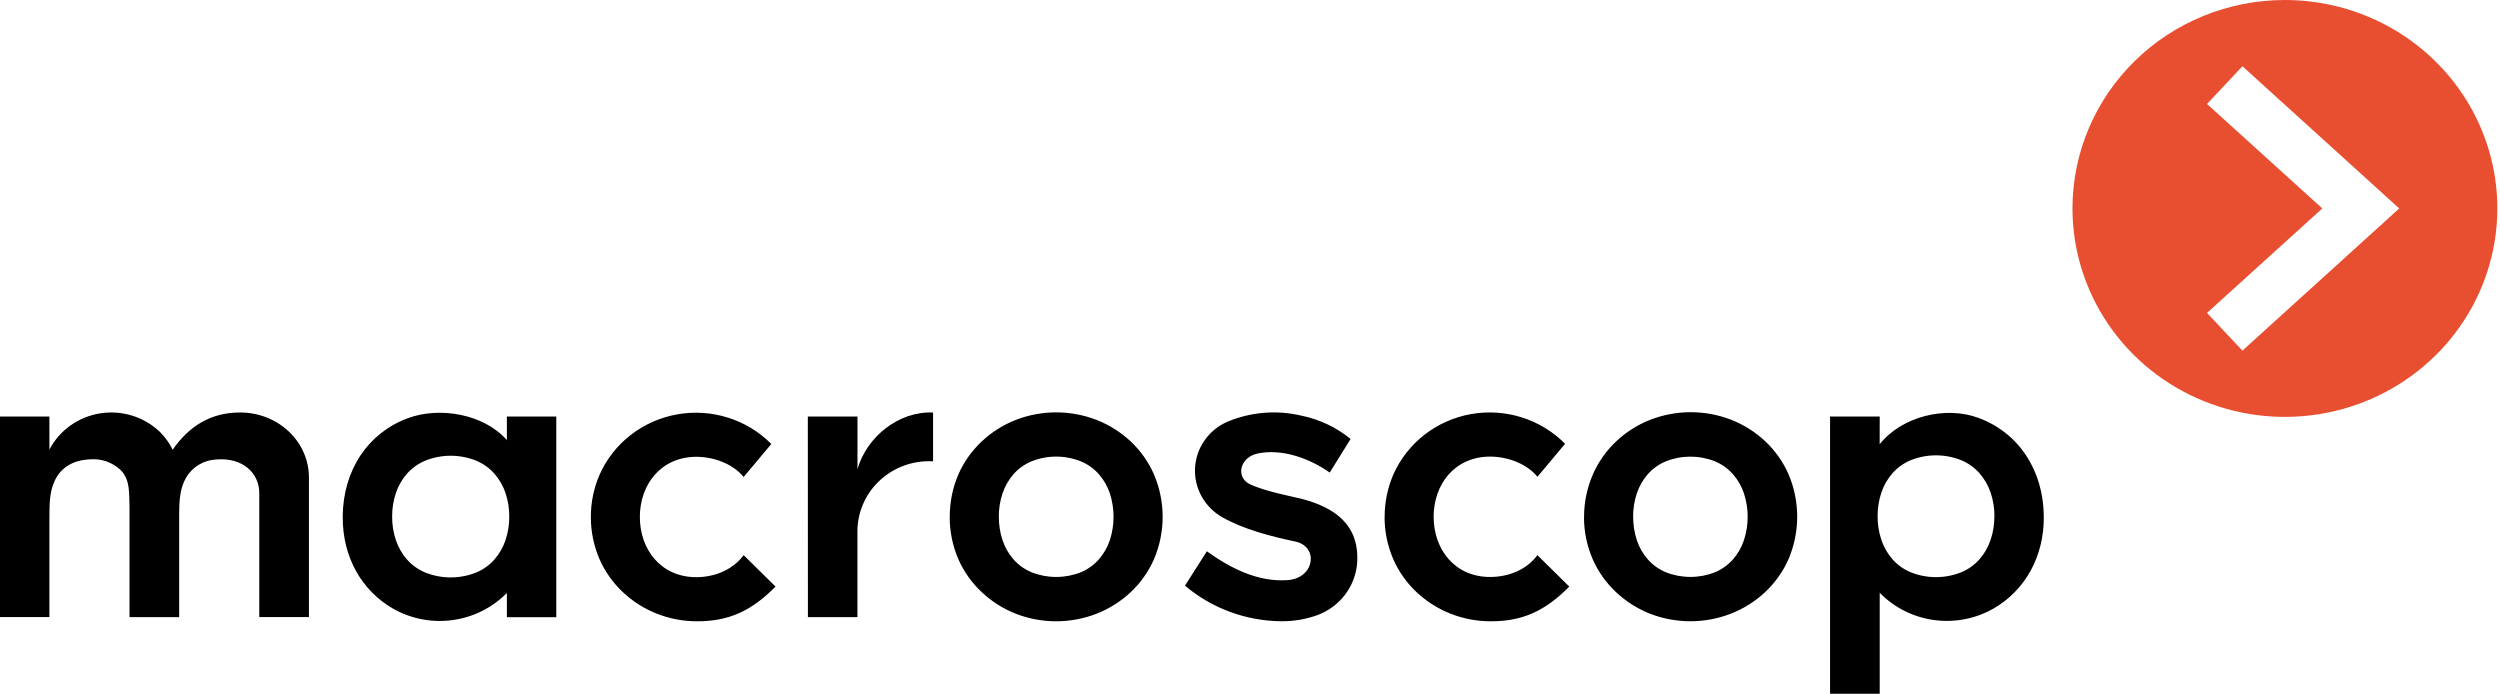
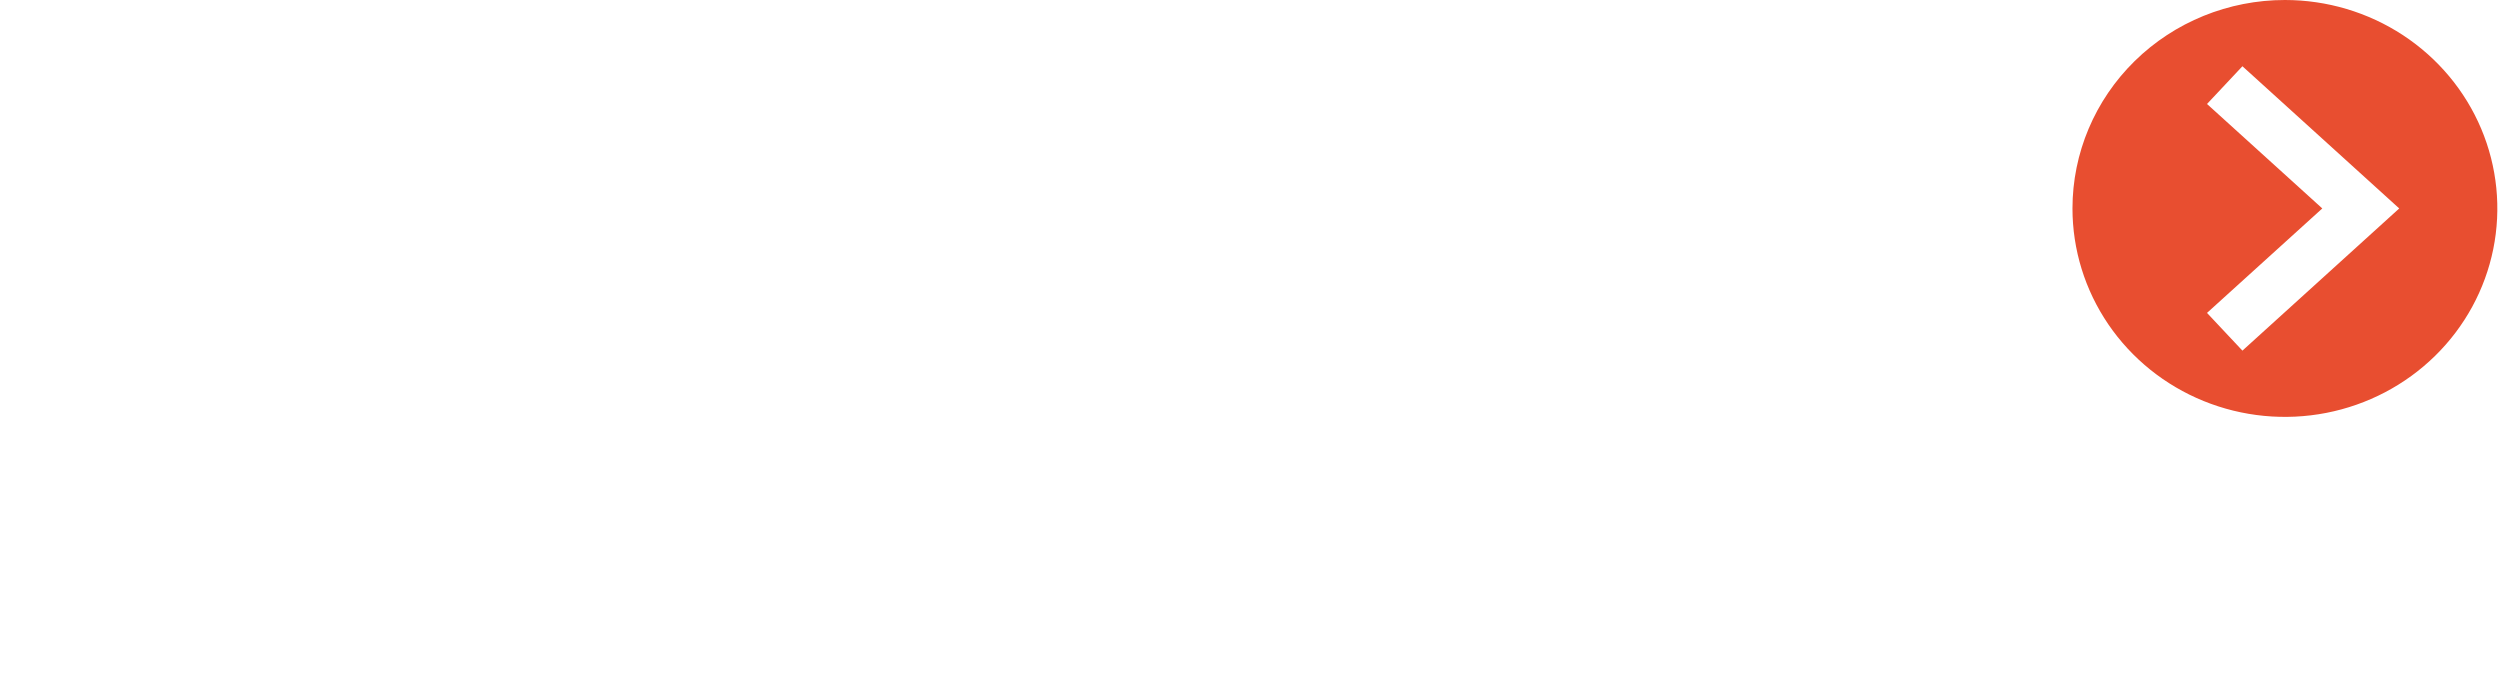
<svg xmlns="http://www.w3.org/2000/svg" width="609" height="169" viewBox="0 0 609 169" fill="none">
-   <path fill-rule="evenodd" clip-rule="evenodd" d="M75.257 150.323H63.162V120.467C63.322 115.114 58.94 111.433 52.852 111.925C51.334 111.969 49.852 112.389 48.545 113.149C47.238 113.908 46.149 114.98 45.38 116.265C43.766 119.001 43.676 122.061 43.645 125.121V150.333H31.551V123.606C31.42 120.447 31.822 116.944 29.384 114.494C28.384 113.551 27.187 112.832 25.877 112.385C24.567 111.938 23.173 111.775 21.793 111.906C17.621 112.132 14.863 113.952 13.389 116.983C11.914 120.014 12.075 123.281 12.035 126.489V150.323H0V101.475H12.035V109.524C13.245 107.204 14.995 105.196 17.143 103.662C19.29 102.128 21.776 101.112 24.398 100.694C27.019 100.276 29.705 100.47 32.237 101.258C34.768 102.047 37.076 103.409 38.972 105.234C40.239 106.497 41.286 107.957 42.071 109.554C45.872 104.023 51.207 100.402 58.689 100.481C67.875 100.589 75.257 107.605 75.257 116.344V150.323ZM143.934 125.889C143.916 129.442 144.636 132.961 146.05 136.231C147.376 139.258 149.314 141.99 151.746 144.261C154.133 146.51 156.939 148.288 160.01 149.496C163.144 150.73 166.492 151.359 169.869 151.346C177.611 151.346 183.087 148.788 188.923 142.893L181.151 135.228C178.533 138.829 174.021 140.6 169.628 140.6C160.953 140.6 155.868 133.81 155.868 125.938C155.868 118.066 160.953 111.305 169.628 111.276C173.78 111.276 178.493 112.929 181.151 116.196L187.89 108.156C184.965 105.199 181.342 102.994 177.342 101.736C173.343 100.478 169.089 100.204 164.956 100.941C160.823 101.677 156.939 103.4 153.645 105.957C150.352 108.515 147.75 111.828 146.07 115.606C144.655 118.856 143.928 122.354 143.934 125.889ZM485.827 125.751C485.84 127.702 485.532 129.643 484.915 131.498C484.343 133.232 483.426 134.838 482.217 136.221C481.001 137.609 479.473 138.701 477.754 139.41C473.813 140.984 469.4 140.984 465.459 139.41C463.739 138.701 462.212 137.609 460.996 136.221C459.787 134.838 458.87 133.232 458.298 131.498C457.681 129.643 457.372 127.702 457.386 125.751C457.375 123.797 457.683 121.853 458.298 119.994C458.876 118.269 459.793 116.671 460.996 115.291C462.216 113.907 463.742 112.817 465.459 112.102C469.4 110.528 473.813 110.528 477.754 112.102C479.47 112.817 480.997 113.907 482.217 115.291C483.42 116.671 484.337 118.269 484.915 119.994C485.537 121.852 485.852 123.796 485.847 125.751H485.827ZM457.897 101.475H445.802V169H457.897V144.399C461.414 148.006 466.068 150.345 471.106 151.038C476.145 151.731 481.275 150.737 485.667 148.217C493.138 143.897 497.962 135.769 497.872 125.791C497.762 114.376 491.644 105.372 481.956 101.799C474.053 98.847 463.333 101.366 457.887 108.215L457.897 101.475ZM196.786 101.475H208.881V114.267C211.177 106.346 218.99 100.117 227.294 100.491V112.378C224.944 112.246 222.591 112.583 220.377 113.368C218.163 114.153 216.134 115.369 214.412 116.945C212.691 118.52 211.312 120.421 210.36 122.533C209.407 124.645 208.901 126.925 208.871 129.235V150.333H196.806L196.786 101.475ZM243.31 125.889C243.295 123.958 243.6 122.037 244.212 120.201C244.778 118.495 245.677 116.914 246.86 115.547C248.057 114.183 249.556 113.106 251.243 112.398C255.114 110.837 259.456 110.837 263.327 112.398C265.016 113.102 266.516 114.18 267.71 115.547C268.897 116.913 269.799 118.495 270.368 120.201C271.558 123.9 271.558 127.868 270.368 131.567C269.804 133.278 268.901 134.864 267.71 136.231C266.517 137.601 265.017 138.682 263.327 139.39C259.453 140.935 255.117 140.935 251.243 139.39C249.555 138.679 248.056 137.598 246.86 136.231C245.672 134.863 244.773 133.278 244.212 131.567C243.605 129.734 243.307 127.816 243.33 125.889H243.31ZM231.345 125.889C231.332 129.441 232.052 132.959 233.461 136.231C234.791 139.259 236.732 141.99 239.168 144.261C241.551 146.51 244.353 148.287 247.422 149.496C253.757 151.962 260.813 151.962 267.148 149.496C270.222 148.281 273.033 146.504 275.432 144.261C277.853 141.984 279.783 139.253 281.109 136.231C282.504 132.958 283.222 129.446 283.222 125.899C283.222 122.351 282.504 118.839 281.109 115.566C279.784 112.541 277.854 109.807 275.432 107.527C273.035 105.283 270.224 103.509 267.148 102.301C260.813 99.835 253.757 99.835 247.422 102.301C244.352 103.503 241.549 105.277 239.168 107.527C236.732 109.801 234.791 112.536 233.461 115.566C232.059 118.833 231.346 122.344 231.365 125.889H231.345ZM337.28 125.889C337.27 129.442 337.993 132.96 339.406 136.231C340.732 139.256 342.666 141.987 345.093 144.261C347.483 146.506 350.287 148.283 353.356 149.496C356.494 150.729 359.845 151.358 363.225 151.346C370.967 151.346 376.443 148.788 382.28 142.893L374.507 135.228C371.89 138.829 367.377 140.561 362.984 140.551C354.319 140.551 349.234 133.761 349.234 125.889C349.234 118.017 354.319 111.256 362.984 111.227C367.146 111.227 371.86 112.88 374.517 116.147L381.257 108.107C378.333 105.146 374.711 102.937 370.71 101.675C366.71 100.414 362.454 100.139 358.319 100.876C354.185 101.612 350.299 103.337 347.006 105.898C343.712 108.458 341.112 111.776 339.436 115.556C338.019 118.823 337.292 122.338 337.3 125.889H337.28ZM397.824 125.889C397.814 123.958 398.119 122.038 398.727 120.201C399.292 118.495 400.191 116.914 401.374 115.547C402.572 114.179 404.075 113.101 405.767 112.398C409.624 110.85 413.945 110.85 417.802 112.398C419.488 113.106 420.987 114.183 422.184 115.547C423.367 116.914 424.267 118.495 424.832 120.201C426.034 123.898 426.034 127.87 424.832 131.567C424.272 133.278 423.372 134.863 422.184 136.231C420.988 137.598 419.489 138.679 417.802 139.39C413.942 140.922 409.627 140.922 405.767 139.39C404.075 138.682 402.572 137.601 401.374 136.231C400.187 134.863 399.287 133.278 398.727 131.567C398.125 129.733 397.827 127.816 397.844 125.889H397.824ZM385.86 125.889C385.85 129.442 386.573 132.96 387.986 136.231C389.312 139.258 391.25 141.99 393.682 144.261C396.067 146.508 398.869 148.285 401.936 149.496C408.298 151.966 415.382 151.952 421.733 149.457C424.804 148.241 427.611 146.465 430.007 144.222C432.427 141.942 434.36 139.212 435.693 136.192C437.082 132.917 437.797 129.406 437.797 125.859C437.797 122.313 437.082 118.801 435.693 115.527C434.36 112.503 432.427 109.77 430.007 107.487C427.614 105.244 424.805 103.47 421.733 102.262C415.394 99.795 408.335 99.795 401.996 102.262C398.928 103.466 396.125 105.24 393.743 107.487C391.309 109.762 389.372 112.497 388.046 115.527C386.614 118.801 385.877 122.326 385.88 125.889H385.86ZM95.525 125.84C95.513 123.888 95.821 121.948 96.437 120.093C97.018 118.367 97.938 116.769 99.145 115.389C100.375 114.008 101.907 112.917 103.628 112.201C107.58 110.626 112.002 110.626 115.954 112.201C117.677 112.912 119.211 114.003 120.436 115.389C121.643 116.769 122.563 118.367 123.144 120.093C123.76 121.948 124.068 123.888 124.057 125.84C124.071 127.788 123.762 129.725 123.144 131.577C122.563 133.309 121.643 134.913 120.436 136.3C119.214 137.687 117.679 138.775 115.954 139.479C112.002 141.053 107.58 141.053 103.628 139.479C101.906 138.769 100.372 137.682 99.145 136.3C97.938 134.913 97.018 133.309 96.437 131.577C95.819 129.725 95.511 127.788 95.525 125.84ZM83.49 125.84C83.4 135.798 88.224 143.926 95.695 148.237C100.09 150.749 105.217 151.741 110.255 151.052C115.292 150.363 119.948 148.034 123.475 144.438V150.342H135.51V101.475H123.475V107.202C117.859 100.825 107.108 99.015 99.406 101.849C89.708 105.421 83.59 114.405 83.48 125.84H83.49ZM293.996 134.293C299.722 138.426 306.512 141.87 313.762 141.309C320.221 140.817 321.364 133.151 315.497 131.911C309.631 130.671 302.961 128.959 297.766 126.007C295.635 124.802 293.885 123.041 292.711 120.921C291.536 118.8 290.983 116.402 291.111 113.992C291.24 111.581 292.046 109.253 293.44 107.264C294.834 105.276 296.762 103.704 299.01 102.724C304.681 100.357 310.977 99.836 316.972 101.239C321.4 102.136 325.534 104.094 329.006 106.936L323.922 115.114C319.038 111.679 312.328 109.209 306.331 110.479C301.908 111.463 301.026 116.304 304.446 117.938C308.257 119.758 314.896 120.949 317.092 121.52C325.115 123.616 331.333 127.867 330.581 137.373C330.327 140.124 329.29 142.751 327.59 144.953C325.89 147.156 323.594 148.846 320.963 149.831C318.113 150.861 315.095 151.372 312.058 151.336C303.46 151.246 295.173 148.175 288.66 142.667L293.996 134.293Z" fill="black" />
  <path fill-rule="evenodd" clip-rule="evenodd" d="M546.254 16.138L584.453 50.777L546.254 85.415L537.629 76.224L565.71 50.777L537.629 25.329L546.254 16.138ZM556.603 0C566.838 0 576.843 2.978 585.353 8.557C593.863 14.137 600.496 22.067 604.413 31.345C608.33 40.624 609.355 50.833 607.358 60.683C605.361 70.532 600.433 79.58 593.195 86.681C585.958 93.783 576.737 98.619 566.699 100.578C556.661 102.537 546.256 101.532 536.8 97.688C527.344 93.845 519.262 87.337 513.576 78.987C507.89 70.637 504.854 60.819 504.854 50.777C504.854 37.31 510.307 24.395 520.011 14.872C529.716 5.35 542.879 0 556.603 0Z" fill="#E84E30" />
</svg>